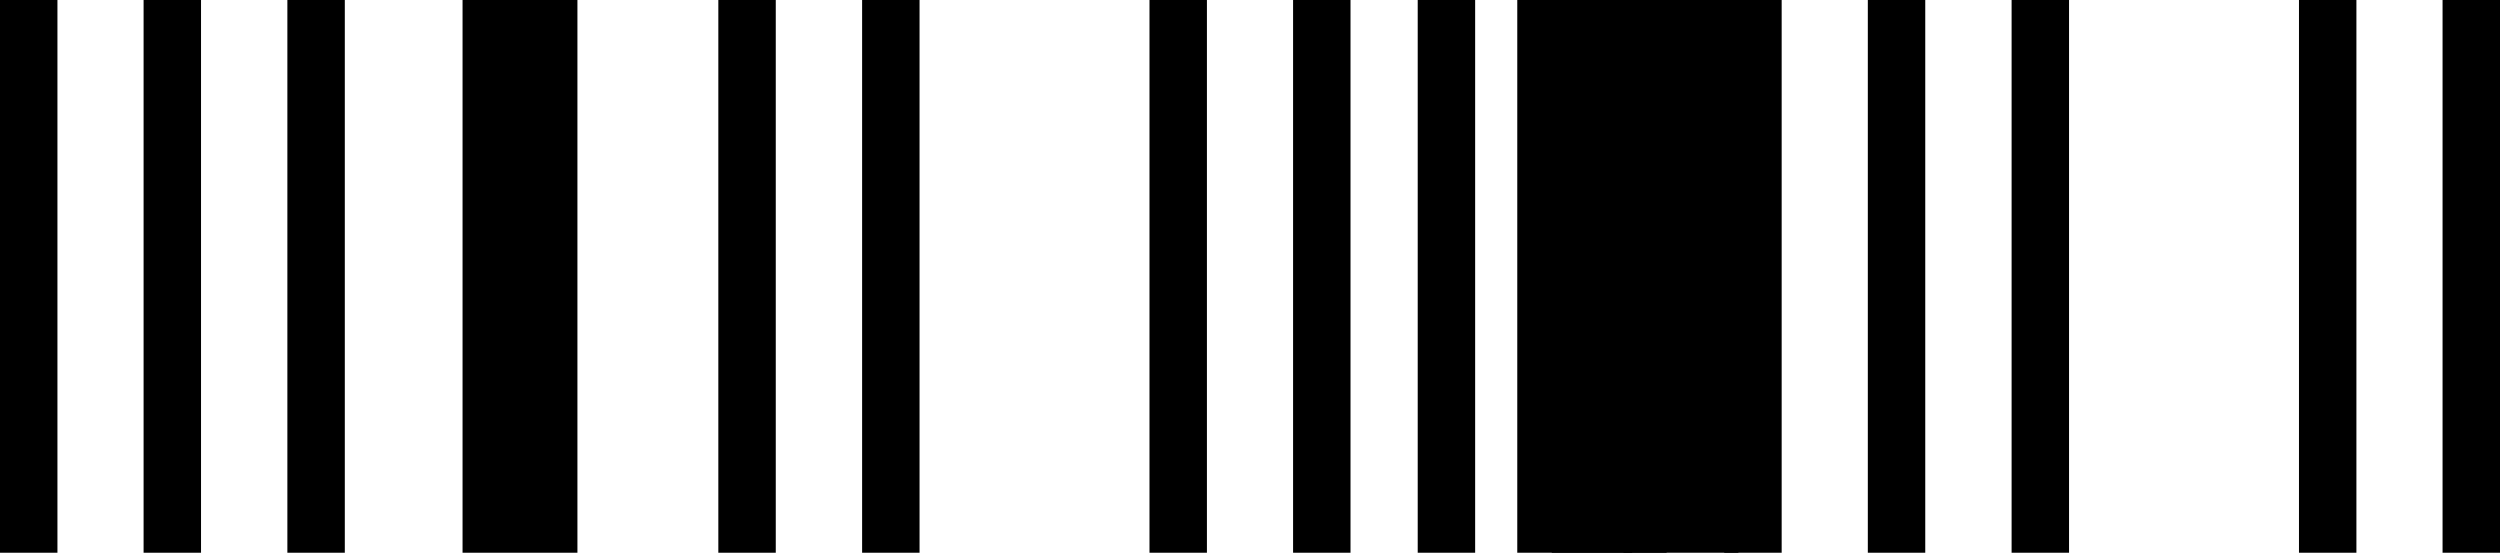
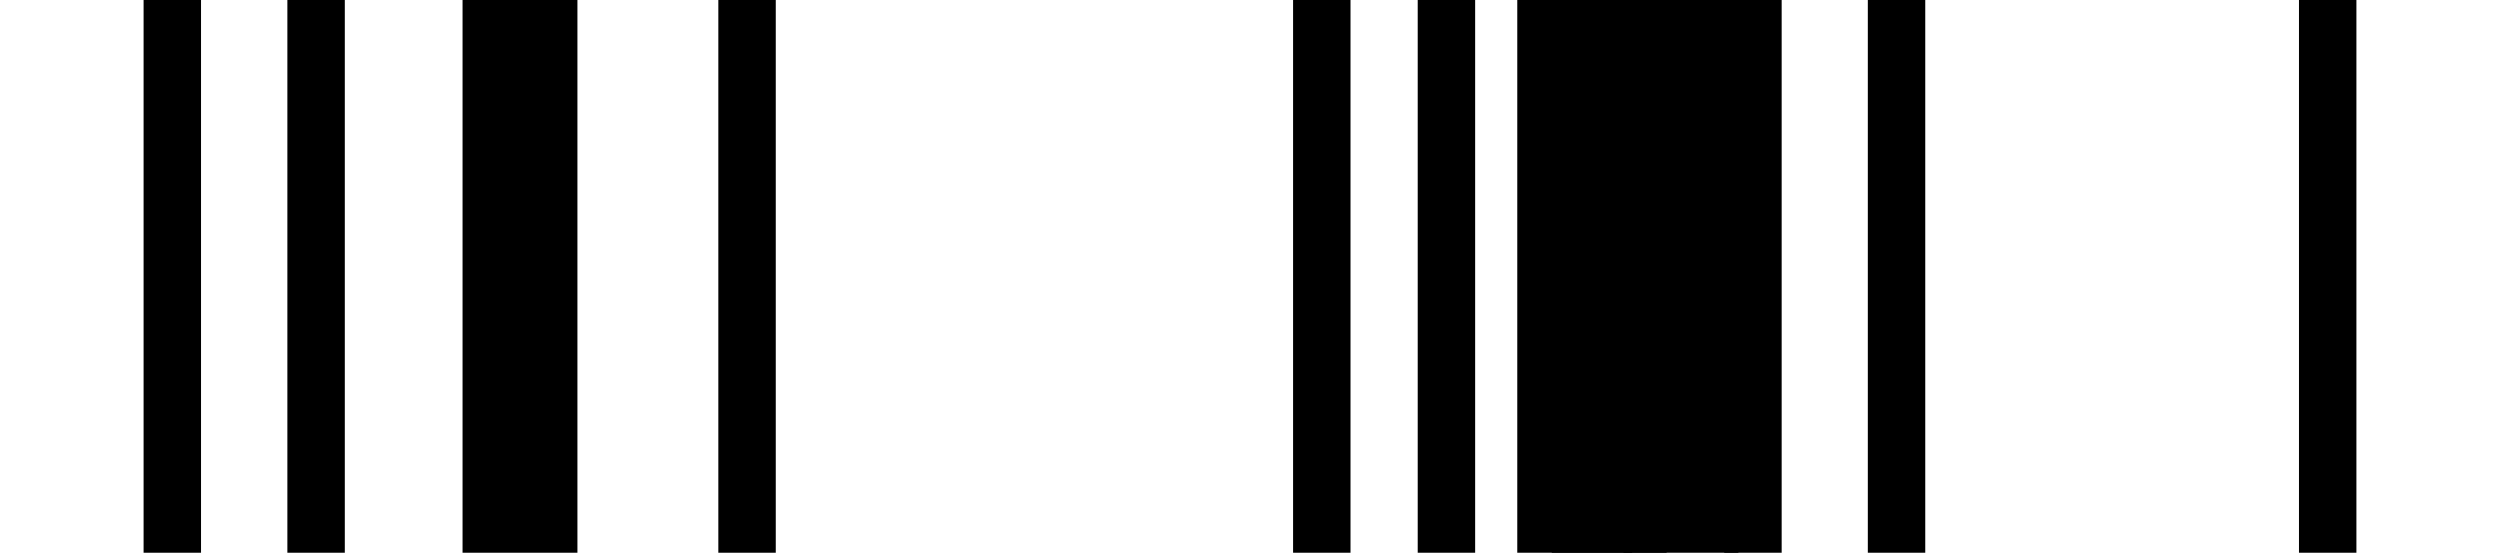
<svg xmlns="http://www.w3.org/2000/svg" id="Layer_2" viewBox="0 0 130.58 28.87">
  <g id="Calque_1">
-     <line x1="129.08" x2="129.08" y2="28.87" fill="#fff" stroke="#000" stroke-miterlimit="10" stroke-width="3" />
    <line x1="121.58" x2="121.58" y2="28.87" fill="#fff" stroke="#000" stroke-miterlimit="10" stroke-width="3" />
-     <line x1="106.57" x2="106.57" y2="28.87" fill="#fff" stroke="#000" stroke-miterlimit="10" stroke-width="3" />
    <line x1="99.06" x2="99.06" y2="28.87" fill="#fff" stroke="#000" stroke-miterlimit="10" stroke-width="3" />
    <line x1="91.56" x2="91.56" y2="28.87" fill="#fff" stroke="#000" stroke-miterlimit="10" stroke-width="3" />
    <line x1="84.05" x2="84.05" y2="28.87" fill="#fff" stroke="#000" stroke-miterlimit="10" stroke-width="6" />
    <line x1="82.25" x2="82.25" y2="28.87" fill="#fff" stroke="#000" stroke-miterlimit="10" stroke-width="6" />
    <line x1="87.8" x2="87.8" y2="28.87" fill="#fff" stroke="#000" stroke-miterlimit="10" stroke-width="6" />
    <line x1="75.55" x2="75.55" y2="28.87" fill="#fff" stroke="#000" stroke-miterlimit="10" stroke-width="3" />
    <line x1="69.04" x2="69.04" y2="28.87" fill="#fff" stroke="#000" stroke-miterlimit="10" stroke-width="3" />
-     <line x1="61.54" x2="61.54" y2="28.87" fill="#fff" stroke="#000" stroke-miterlimit="10" stroke-width="3" />
-     <line x1="46.53" x2="46.53" y2="28.87" fill="#fff" stroke="#000" stroke-miterlimit="10" stroke-width="3" />
    <line x1="39.02" x2="39.02" y2="28.87" fill="#fff" stroke="#000" stroke-miterlimit="10" stroke-width="3" />
    <line x1="27.16" x2="27.16" y2="28.87" fill="#fff" stroke="#000" stroke-miterlimit="10" stroke-width="6" />
    <line x1="16.51" x2="16.51" y2="28.87" fill="#fff" stroke="#000" stroke-miterlimit="10" stroke-width="3" />
    <line x1="9" x2="9" y2="28.87" fill="#fff" stroke="#000" stroke-miterlimit="10" stroke-width="3" />
-     <line x1="1.5" x2="1.5" y2="28.87" fill="#fff" stroke="#000" stroke-miterlimit="10" stroke-width="3" />
  </g>
</svg>